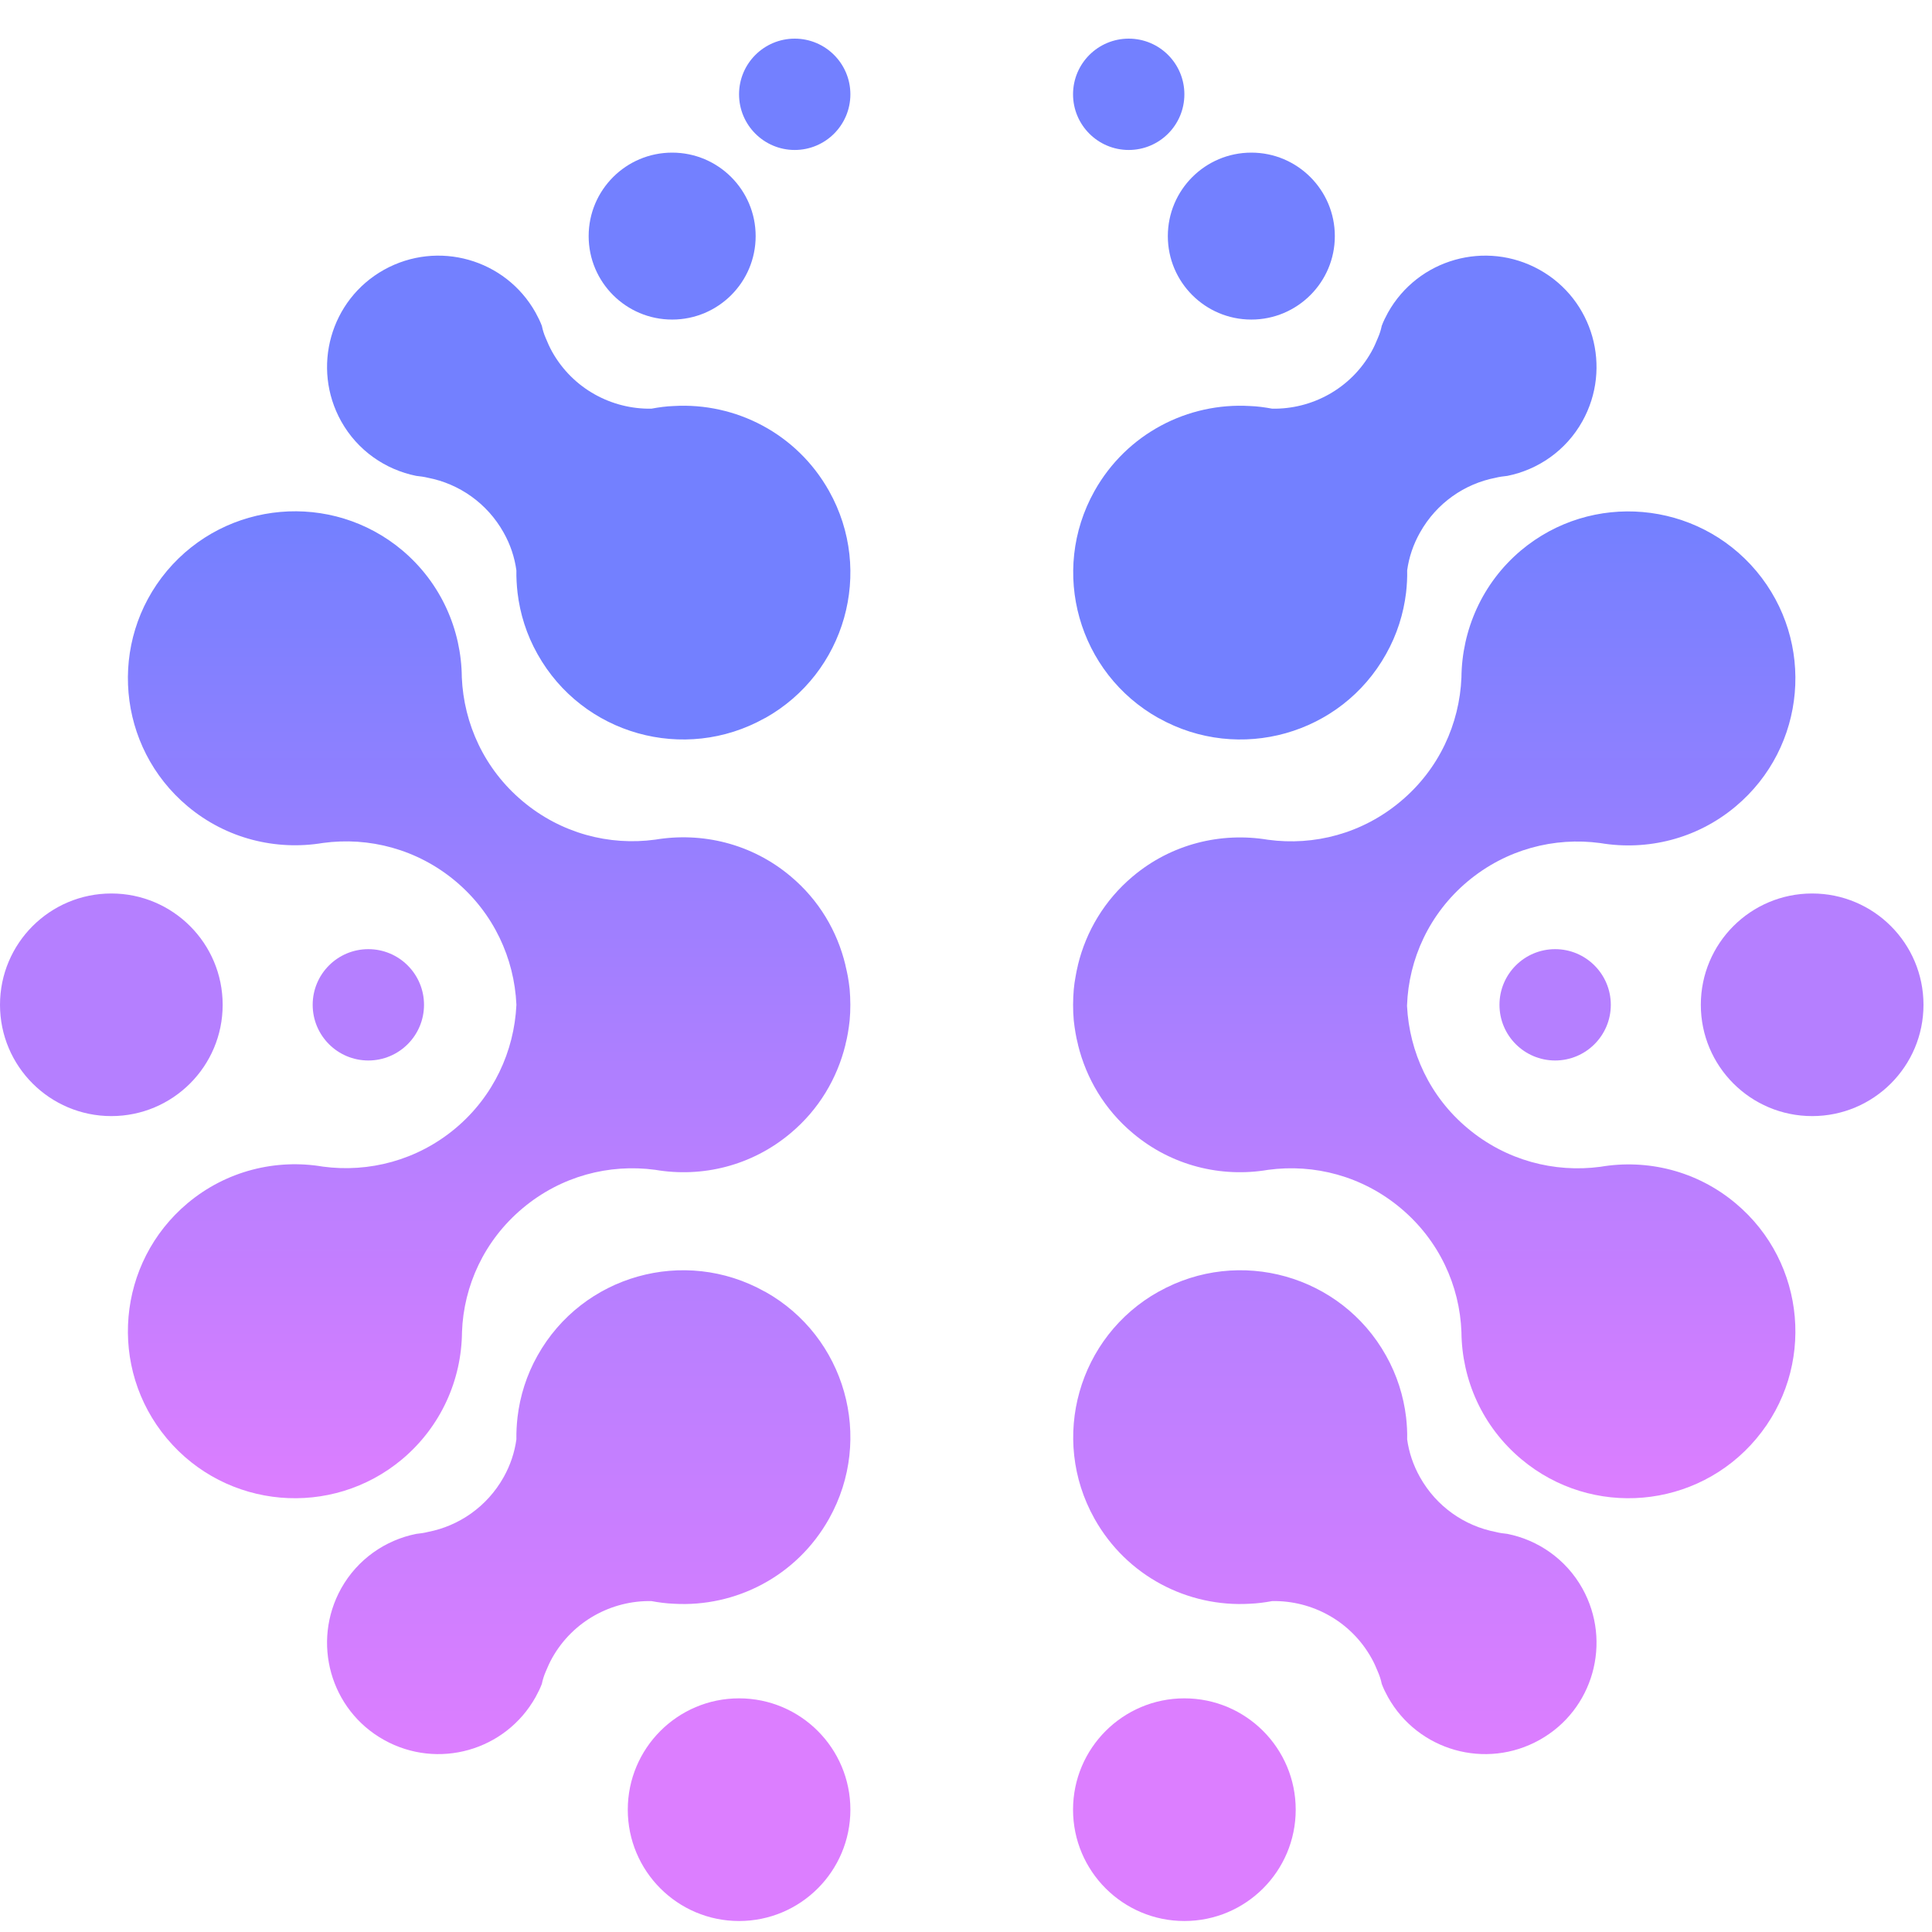
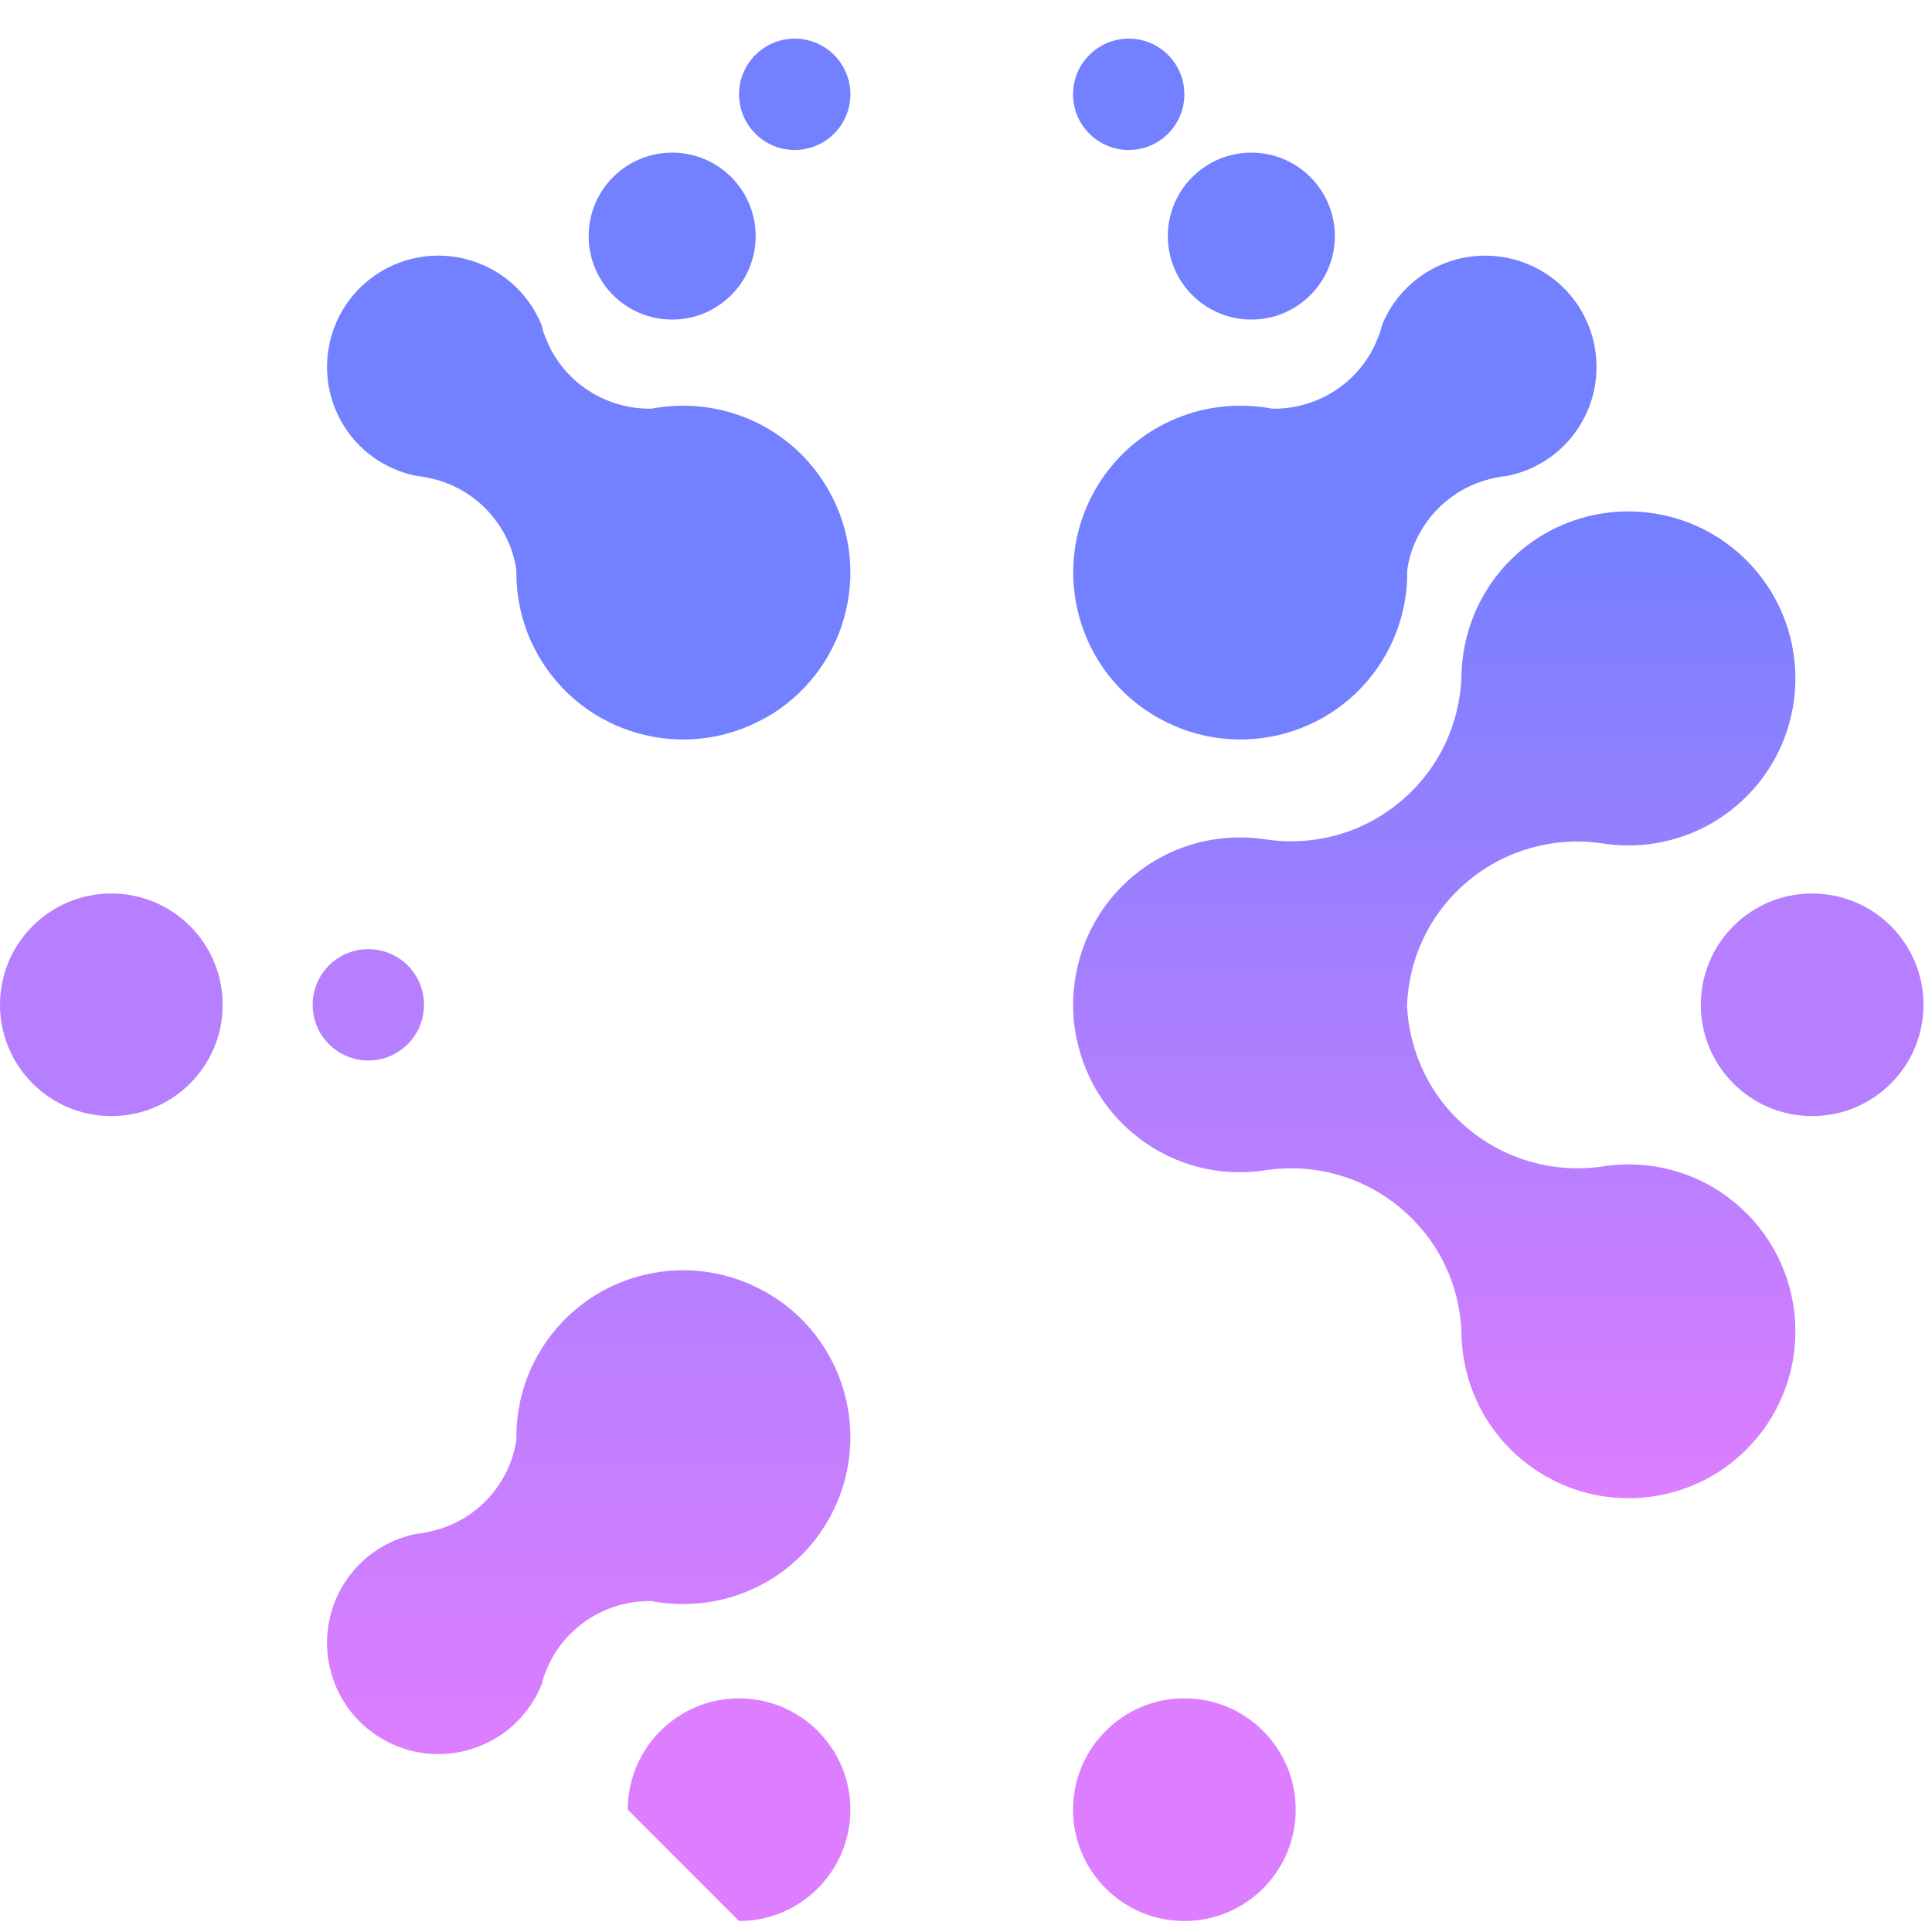
<svg xmlns="http://www.w3.org/2000/svg" width="32" height="32" viewBox="0 0 32 32" fill="none">
  <g clip-path="url(#clip0_102_411)">
    <g clip-path="url(#clip1_102_411)">
      <path d="M12.67 11.895C14.002 11.15 14.479 9.465 13.732 8.133C13.197 7.179 12.183 6.665 11.16 6.725C11.035 6.729 10.913 6.746 10.789 6.769C10.132 6.78 9.489 6.439 9.145 5.826C9.104 5.752 9.069 5.674 9.037 5.595C9.009 5.531 8.989 5.466 8.975 5.397C8.947 5.323 8.91 5.25 8.871 5.178C8.373 4.289 7.251 3.973 6.361 4.468C5.471 4.964 5.156 6.089 5.651 6.978C5.923 7.465 6.387 7.78 6.894 7.882C6.96 7.889 7.027 7.898 7.092 7.914C7.601 8.013 8.067 8.331 8.341 8.82C8.454 9.02 8.523 9.23 8.553 9.447C8.551 9.569 8.558 9.691 8.572 9.816C8.613 10.164 8.721 10.512 8.903 10.834C9.648 12.167 11.335 12.641 12.667 11.895H12.67Z" fill="#7380FF" />
      <path d="M12.67 21.393C14.002 22.137 14.479 23.822 13.732 25.154C13.197 26.109 12.183 26.623 11.16 26.563C11.035 26.558 10.913 26.542 10.789 26.519C10.132 26.507 9.489 26.849 9.145 27.462C9.104 27.535 9.069 27.614 9.037 27.692C9.009 27.757 8.989 27.821 8.975 27.89C8.947 27.964 8.91 28.038 8.871 28.109C8.373 28.999 7.251 29.315 6.361 28.819C5.471 28.324 5.156 27.199 5.651 26.309C5.923 25.823 6.387 25.507 6.894 25.406C6.96 25.399 7.027 25.39 7.092 25.373C7.601 25.274 8.067 24.956 8.341 24.468C8.454 24.267 8.523 24.057 8.553 23.841C8.551 23.718 8.558 23.596 8.572 23.472C8.613 23.124 8.721 22.776 8.903 22.453C9.648 21.121 11.335 20.646 12.667 21.393H12.67Z" fill="url(#paint0_linear_102_411)" />
-       <path d="M14.006 17.288C14.006 17.288 14.004 17.302 14.002 17.309C13.866 17.86 13.564 18.376 13.096 18.768C12.45 19.312 11.628 19.508 10.853 19.376C10.093 19.273 9.293 19.478 8.657 20.012C8.021 20.545 7.679 21.296 7.652 22.064C7.645 22.85 7.308 23.624 6.663 24.168C5.492 25.15 3.747 24.998 2.765 23.827C1.784 22.658 1.936 20.911 3.107 19.929C3.752 19.388 4.577 19.192 5.349 19.323C6.11 19.425 6.91 19.22 7.546 18.687C8.177 18.157 8.516 17.41 8.553 16.649V16.636C8.518 15.873 8.177 15.126 7.546 14.596C6.91 14.063 6.11 13.858 5.349 13.962C4.575 14.091 3.752 13.895 3.107 13.354C1.936 12.372 1.784 10.627 2.765 9.456C3.747 8.288 5.492 8.133 6.663 9.115C7.308 9.659 7.643 10.436 7.649 11.219C7.682 11.987 8.021 12.738 8.657 13.271C9.293 13.805 10.093 14.011 10.853 13.907C11.628 13.778 12.45 13.971 13.096 14.515C13.566 14.909 13.868 15.426 14.002 15.981C14.002 15.986 14.002 15.988 14.004 15.993C14.018 16.053 14.032 16.113 14.043 16.172C14.055 16.244 14.066 16.313 14.073 16.384C14.087 16.555 14.089 16.728 14.073 16.901C14.066 16.972 14.055 17.044 14.043 17.115C14.034 17.173 14.02 17.23 14.006 17.288Z" fill="url(#paint1_linear_102_411)" />
      <path d="M1.844 18.486C2.862 18.486 3.688 17.661 3.688 16.643C3.688 15.624 2.862 14.799 1.844 14.799C0.826 14.799 0 15.624 0 16.643C0 17.661 0.826 18.486 1.844 18.486Z" fill="#B57FFF" />
-       <path d="M12.241 31.818C13.26 31.818 14.085 30.992 14.085 29.974C14.085 28.956 13.26 28.13 12.241 28.13C11.223 28.13 10.398 28.956 10.398 29.974C10.398 30.992 11.223 31.818 12.241 31.818Z" fill="#DC7EFF" />
+       <path d="M12.241 31.818C13.26 31.818 14.085 30.992 14.085 29.974C14.085 28.956 13.26 28.13 12.241 28.13C11.223 28.13 10.398 28.956 10.398 29.974Z" fill="#DC7EFF" />
      <path d="M6.101 17.565C6.61 17.565 7.023 17.152 7.023 16.643C7.023 16.134 6.61 15.721 6.101 15.721C5.591 15.721 5.179 16.134 5.179 16.643C5.179 17.152 5.591 17.565 6.101 17.565Z" fill="#B57FFF" />
      <path d="M11.133 5.293C11.897 5.293 12.516 4.674 12.516 3.911C12.516 3.147 11.897 2.528 11.133 2.528C10.369 2.528 9.75 3.147 9.75 3.911C9.75 4.674 10.369 5.293 11.133 5.293Z" fill="#7380FF" />
      <path d="M13.163 2.484C13.672 2.484 14.085 2.071 14.085 1.562C14.085 1.053 13.672 0.64 13.163 0.64C12.654 0.64 12.241 1.053 12.241 1.562C12.241 2.071 12.654 2.484 13.163 2.484Z" fill="#7380FF" />
      <path d="M19.191 11.895C17.859 11.15 17.382 9.465 18.128 8.133C18.663 7.179 19.677 6.665 20.701 6.725C20.825 6.729 20.947 6.746 21.072 6.769C21.729 6.78 22.372 6.439 22.715 5.826C22.757 5.752 22.791 5.674 22.823 5.595C22.851 5.531 22.872 5.466 22.886 5.397C22.913 5.323 22.95 5.25 22.989 5.178C23.487 4.289 24.61 3.973 25.499 4.468C26.389 4.964 26.705 6.089 26.209 6.978C25.937 7.465 25.474 7.78 24.967 7.882C24.9 7.889 24.833 7.898 24.769 7.914C24.259 8.013 23.794 8.331 23.52 8.82C23.407 9.02 23.337 9.23 23.307 9.447C23.31 9.569 23.303 9.691 23.289 9.816C23.247 10.164 23.139 10.512 22.957 10.834C22.213 12.167 20.526 12.641 19.193 11.895H19.191Z" fill="#7380FF" />
-       <path d="M19.191 21.393C17.859 22.137 17.382 23.822 18.128 25.154C18.663 26.109 19.677 26.623 20.701 26.563C20.825 26.558 20.947 26.542 21.072 26.519C21.729 26.507 22.372 26.849 22.715 27.462C22.757 27.535 22.791 27.614 22.823 27.692C22.851 27.757 22.872 27.821 22.886 27.89C22.913 27.964 22.95 28.038 22.989 28.109C23.487 28.999 24.61 29.315 25.499 28.819C26.389 28.324 26.705 27.199 26.209 26.309C25.937 25.823 25.474 25.507 24.967 25.406C24.9 25.399 24.833 25.39 24.769 25.373C24.259 25.274 23.794 24.956 23.52 24.468C23.407 24.267 23.337 24.057 23.307 23.841C23.31 23.718 23.303 23.596 23.289 23.472C23.247 23.124 23.139 22.776 22.957 22.453C22.213 21.121 20.526 20.646 19.193 21.393H19.191Z" fill="url(#paint2_linear_102_411)" />
      <path d="M29.092 23.827C28.11 24.998 26.366 25.15 25.197 24.168C24.549 23.624 24.213 22.85 24.206 22.064C24.178 21.296 23.837 20.545 23.201 20.012C22.565 19.478 21.765 19.273 21.005 19.376C20.23 19.508 19.407 19.312 18.762 18.768C18.294 18.376 17.992 17.86 17.856 17.309C17.856 17.302 17.854 17.295 17.852 17.288C17.838 17.23 17.824 17.173 17.815 17.115C17.803 17.044 17.792 16.972 17.785 16.903C17.769 16.73 17.771 16.557 17.785 16.387C17.792 16.315 17.801 16.246 17.815 16.175C17.824 16.115 17.838 16.055 17.852 15.995C17.852 15.99 17.852 15.988 17.854 15.983C17.988 15.43 18.292 14.912 18.76 14.518C19.405 13.974 20.228 13.78 21.002 13.909C21.763 14.013 22.563 13.808 23.199 13.273C23.835 12.741 24.174 11.989 24.206 11.222C24.213 10.438 24.547 9.661 25.192 9.117C26.363 8.135 28.108 8.29 29.09 9.458C30.072 10.629 29.92 12.374 28.749 13.356C28.104 13.898 27.281 14.094 26.506 13.964C25.746 13.861 24.946 14.066 24.31 14.598C23.674 15.131 23.332 15.884 23.305 16.652V16.666C23.344 17.422 23.68 18.164 24.31 18.689C24.946 19.222 25.746 19.427 26.506 19.326C27.281 19.194 28.104 19.39 28.749 19.932C29.92 20.913 30.072 22.661 29.09 23.829L29.092 23.827Z" fill="url(#paint3_linear_102_411)" />
      <path d="M30.015 18.486C31.033 18.486 31.859 17.661 31.859 16.643C31.859 15.624 31.033 14.799 30.015 14.799C28.996 14.799 28.171 15.624 28.171 16.643C28.171 17.661 28.996 18.486 30.015 18.486Z" fill="#B57FFF" />
      <path d="M19.617 31.818C20.636 31.818 21.461 30.992 21.461 29.974C21.461 28.956 20.636 28.13 19.617 28.13C18.599 28.13 17.773 28.956 17.773 29.974C17.773 30.992 18.599 31.818 19.617 31.818Z" fill="#DC7EFF" />
-       <path d="M25.758 17.565C26.267 17.565 26.68 17.152 26.68 16.643C26.68 16.134 26.267 15.721 25.758 15.721C25.249 15.721 24.836 16.134 24.836 16.643C24.836 17.152 25.249 17.565 25.758 17.565Z" fill="#B57FFF" />
      <path d="M20.726 5.293C21.489 5.293 22.109 4.674 22.109 3.911C22.109 3.147 21.489 2.528 20.726 2.528C19.962 2.528 19.343 3.147 19.343 3.911C19.343 4.674 19.962 5.293 20.726 5.293Z" fill="#7380FF" />
      <path d="M18.695 2.484C19.205 2.484 19.617 2.071 19.617 1.562C19.617 1.053 19.205 0.64 18.695 0.64C18.186 0.64 17.773 1.053 17.773 1.562C17.773 2.071 18.186 2.484 18.695 2.484Z" fill="#7380FF" />
    </g>
  </g>
  <defs>
    <linearGradient id="paint0_linear_102_411" x1="9.751" y1="29.053" x2="9.751" y2="21.039" gradientUnits="userSpaceOnUse">
      <stop stop-color="#DC7EFF" />
      <stop offset="1" stop-color="#B57FFF" />
    </linearGradient>
    <linearGradient id="paint1_linear_102_411" x1="8.101" y1="8.468" x2="8.101" y2="24.815" gradientUnits="userSpaceOnUse">
      <stop stop-color="#7380FF" />
      <stop offset="1" stop-color="#DC7EFF" />
    </linearGradient>
    <linearGradient id="paint2_linear_102_411" x1="22.11" y1="29.053" x2="22.11" y2="21.039" gradientUnits="userSpaceOnUse">
      <stop stop-color="#DC7EFF" />
      <stop offset="1" stop-color="#B57FFF" />
    </linearGradient>
    <linearGradient id="paint3_linear_102_411" x1="23.755" y1="8.471" x2="23.755" y2="24.815" gradientUnits="userSpaceOnUse">
      <stop stop-color="#7380FF" />
      <stop offset="1" stop-color="#DC7EFF" />
    </linearGradient>
    <clipPath id="clip0_102_411">
      <rect width="32" height="32" fill="white" />
    </clipPath>
    <clipPath id="clip1_102_411">
      <rect width="32" height="32" fill="white" />
    </clipPath>
  </defs>
</svg>